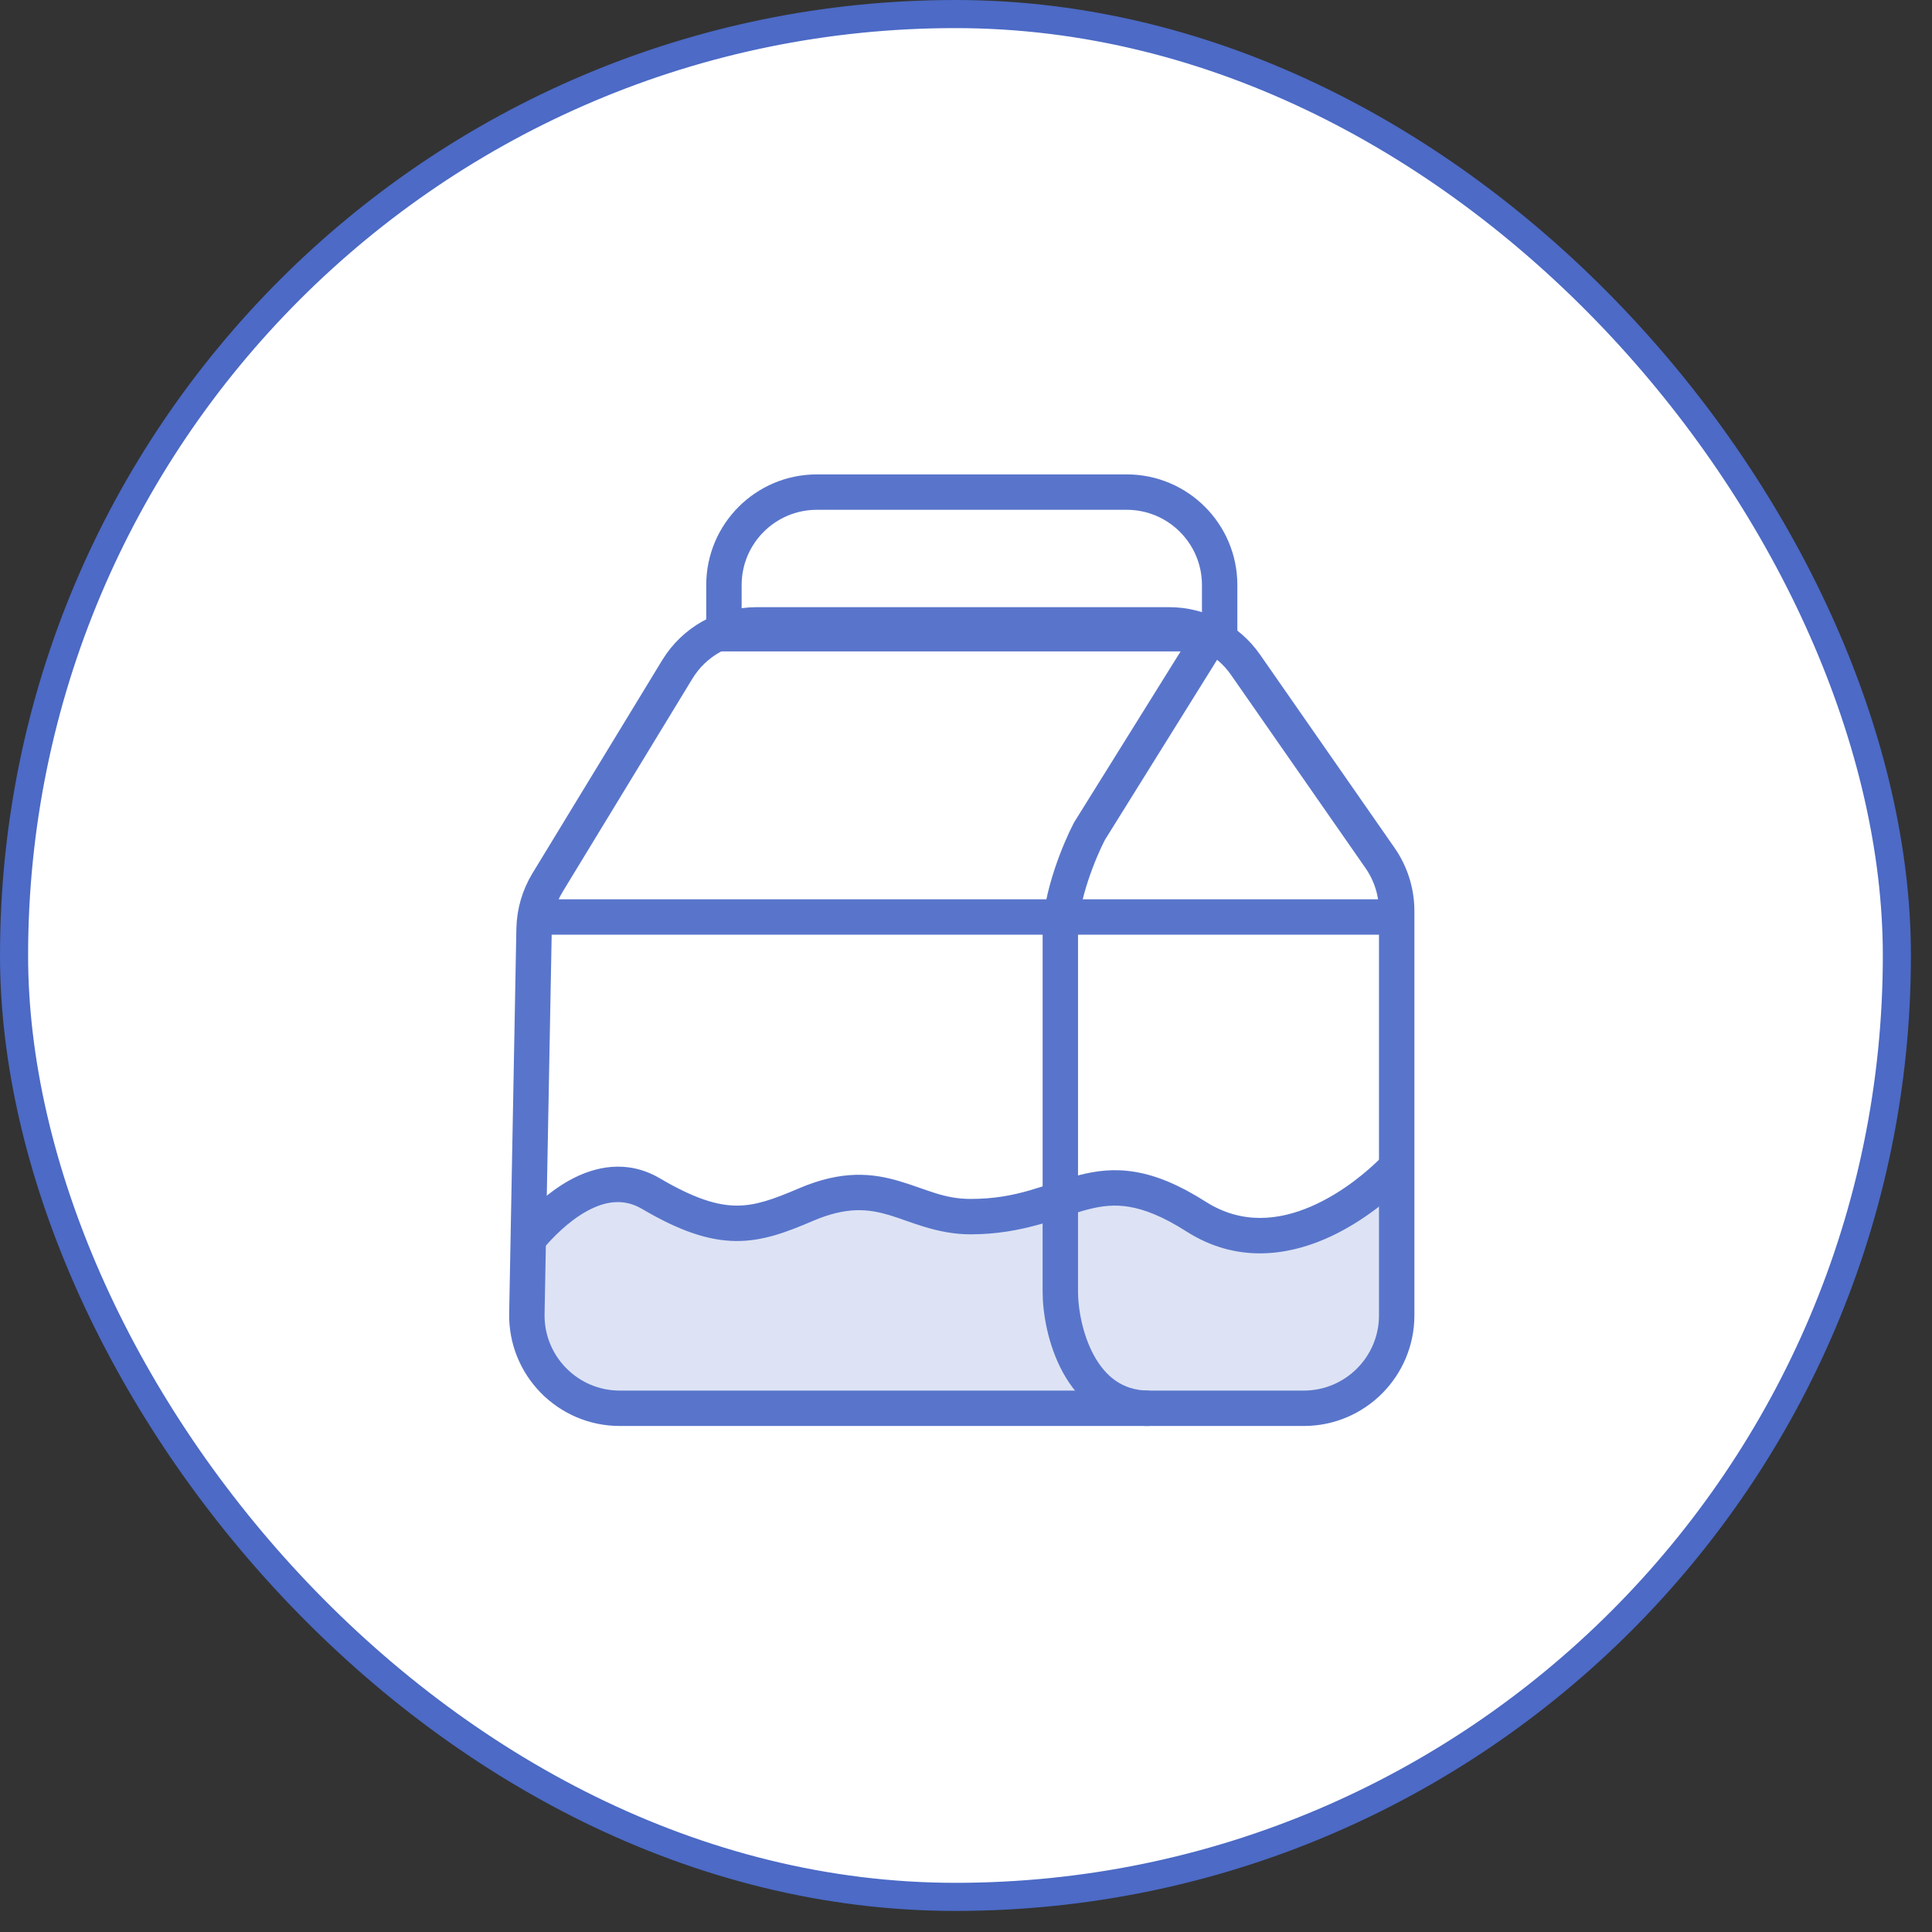
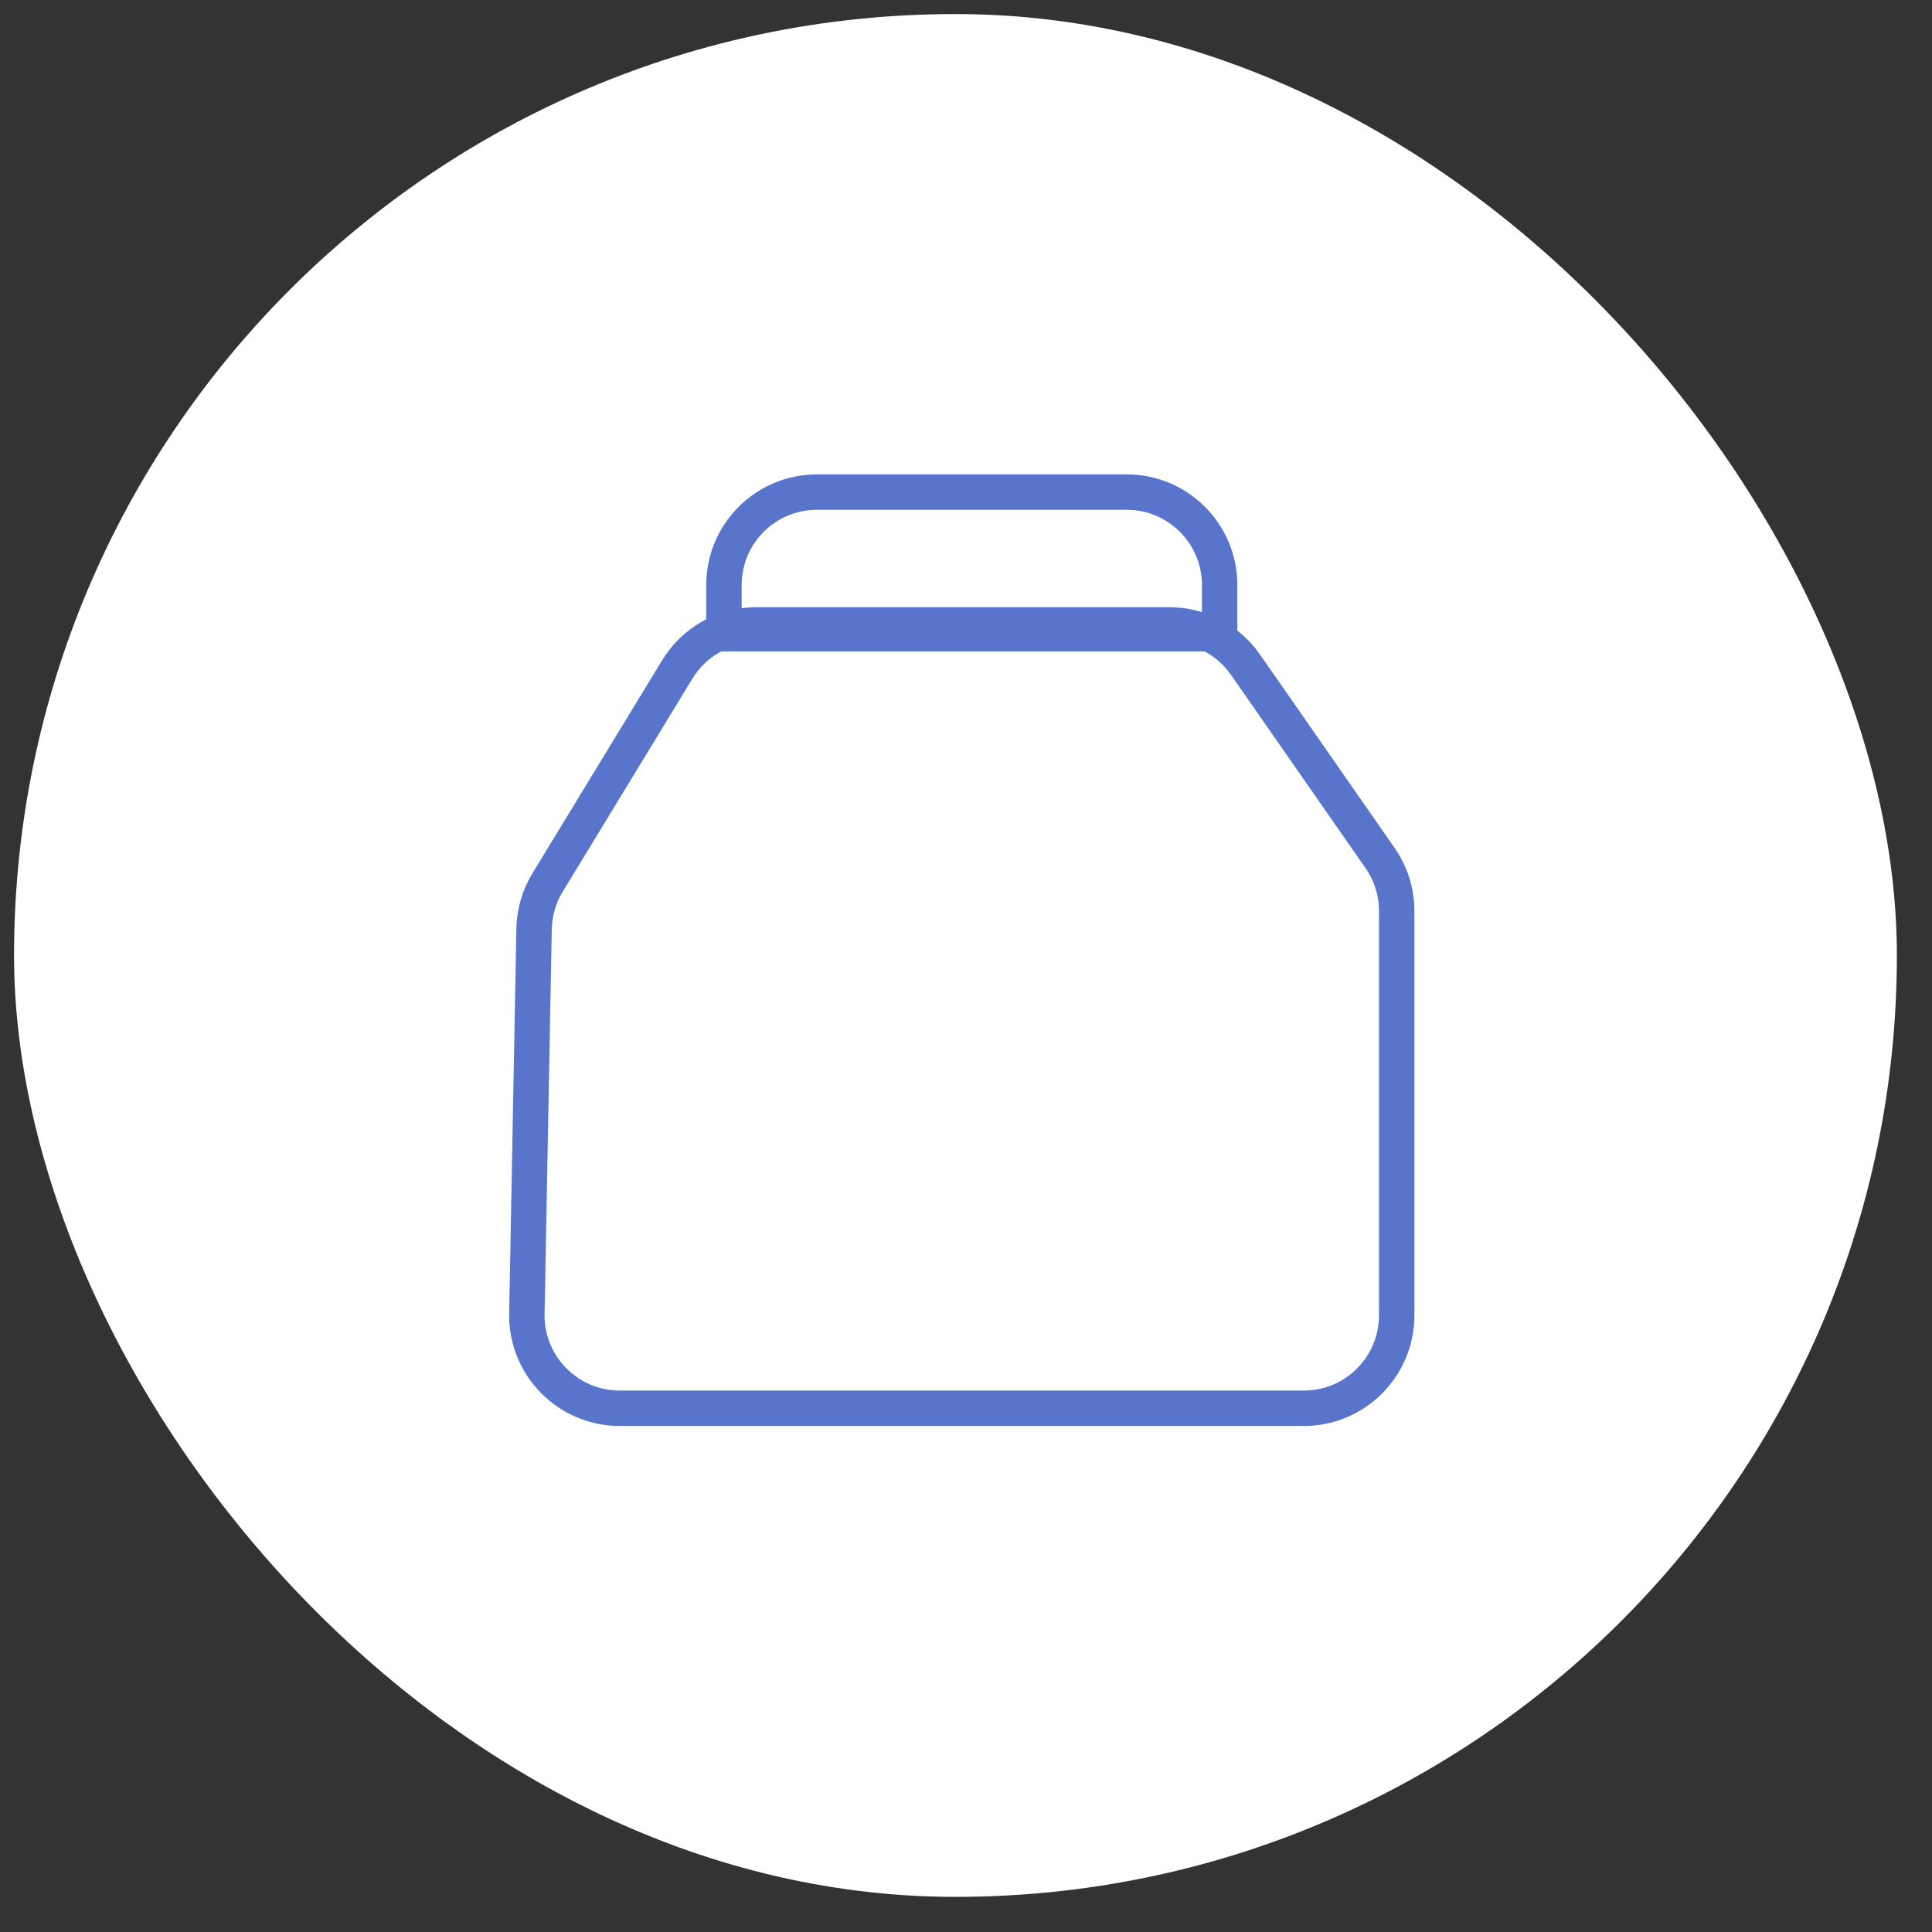
<svg xmlns="http://www.w3.org/2000/svg" width="55" height="55" viewBox="0 0 55 55" fill="none">
  <rect x="0" y="0" width="55" height="55" fill="#333333" stroke="none" />
  <rect x="0.4" y="0.4" width="53.6" height="53.6" rx="26.8" fill="white" />
-   <rect x="0.4" y="0.4" width="53.6" height="53.6" rx="26.8" stroke="#4C6AC6" stroke-width="0.8" />
-   <path opacity="0.2" d="M15.065 38.075V35.24L16.325 34.295L17.9 33.98L20.105 34.61L20.735 34.925C21.155 34.82 22.058 34.61 22.31 34.61C22.562 34.61 23.675 34.19 24.2 33.98L27.035 34.61L29.87 34.295L32.075 33.665L34.595 34.925L35.855 35.555L38.375 34.61L39.95 33.665V34.61V37.445L39.32 38.705L38.69 39.65L36.485 39.965H23.255L18.53 40.28L16.64 39.65L15.065 38.075Z" fill="#5975CB" />
  <path d="M15.204 26.448C15.213 25.979 15.345 25.522 15.589 25.122L19.28 19.059C19.76 18.27 20.616 17.789 21.54 17.789H33.285C34.151 17.789 34.962 18.212 35.457 18.923L39.287 24.425C39.596 24.869 39.761 25.396 39.761 25.937V37.445C39.761 38.906 38.576 40.091 37.115 40.091H17.645C16.164 40.091 14.971 38.876 14.999 37.395L15.204 26.448Z" stroke="#5975CB" stroke-width="1.008" />
  <path d="M20.609 16.655C20.609 15.194 21.794 14.009 23.255 14.009H32.075C33.536 14.009 34.721 15.194 34.721 16.655V18.041H20.609V16.655Z" stroke="#5975CB" stroke-width="1.008" />
-   <path d="M34.595 17.915L31.012 23.667C30.736 24.199 30.185 25.52 30.185 26.543C30.185 27.566 30.185 33.786 30.185 36.769C30.185 37.834 30.721 40.091 32.705 40.091" stroke="#5975CB" stroke-width="1.008" />
-   <path d="M15.065 26.105H39.635" stroke="#5975CB" stroke-width="1.008" />
-   <path d="M18.53 33.98L18.786 33.545L18.53 33.98ZM27.629 34.635V35.139V34.635ZM34.051 34.635L33.78 35.06L34.051 34.635ZM39.992 33.706C40.188 33.509 40.188 33.19 39.992 32.993C39.795 32.796 39.476 32.796 39.279 32.993L39.992 33.706ZM15.452 35.563C15.716 35.248 16.171 34.774 16.704 34.48C17.227 34.192 17.754 34.108 18.275 34.414L18.786 33.545C17.85 32.995 16.924 33.208 16.218 33.597C15.523 33.98 14.973 34.565 14.679 34.916L15.452 35.563ZM18.275 34.414C19.331 35.035 20.153 35.319 20.94 35.329C21.72 35.338 22.4 35.074 23.139 34.758L22.742 33.831C22.001 34.148 21.497 34.327 20.952 34.321C20.414 34.314 19.77 34.124 18.786 33.545L18.275 34.414ZM23.139 34.758C24.116 34.339 24.734 34.418 25.322 34.593C25.903 34.766 26.67 35.139 27.629 35.139V34.131C26.866 34.131 26.392 33.86 25.61 33.627C24.835 33.396 23.97 33.305 22.742 33.831L23.139 34.758ZM27.629 35.139C29.149 35.139 30.185 34.634 30.96 34.433C31.359 34.329 31.727 34.285 32.149 34.356C32.577 34.428 33.097 34.624 33.78 35.06L34.322 34.209C33.561 33.725 32.915 33.462 32.316 33.362C31.712 33.26 31.194 33.331 30.707 33.457C29.711 33.715 28.98 34.131 27.629 34.131V35.139ZM33.78 35.06C35.184 35.954 36.611 35.75 37.719 35.273C38.816 34.8 39.656 34.041 39.992 33.706L39.279 32.993C38.984 33.288 38.249 33.947 37.32 34.347C36.402 34.742 35.352 34.865 34.322 34.209L33.78 35.06Z" fill="#5975CB" />
</svg>